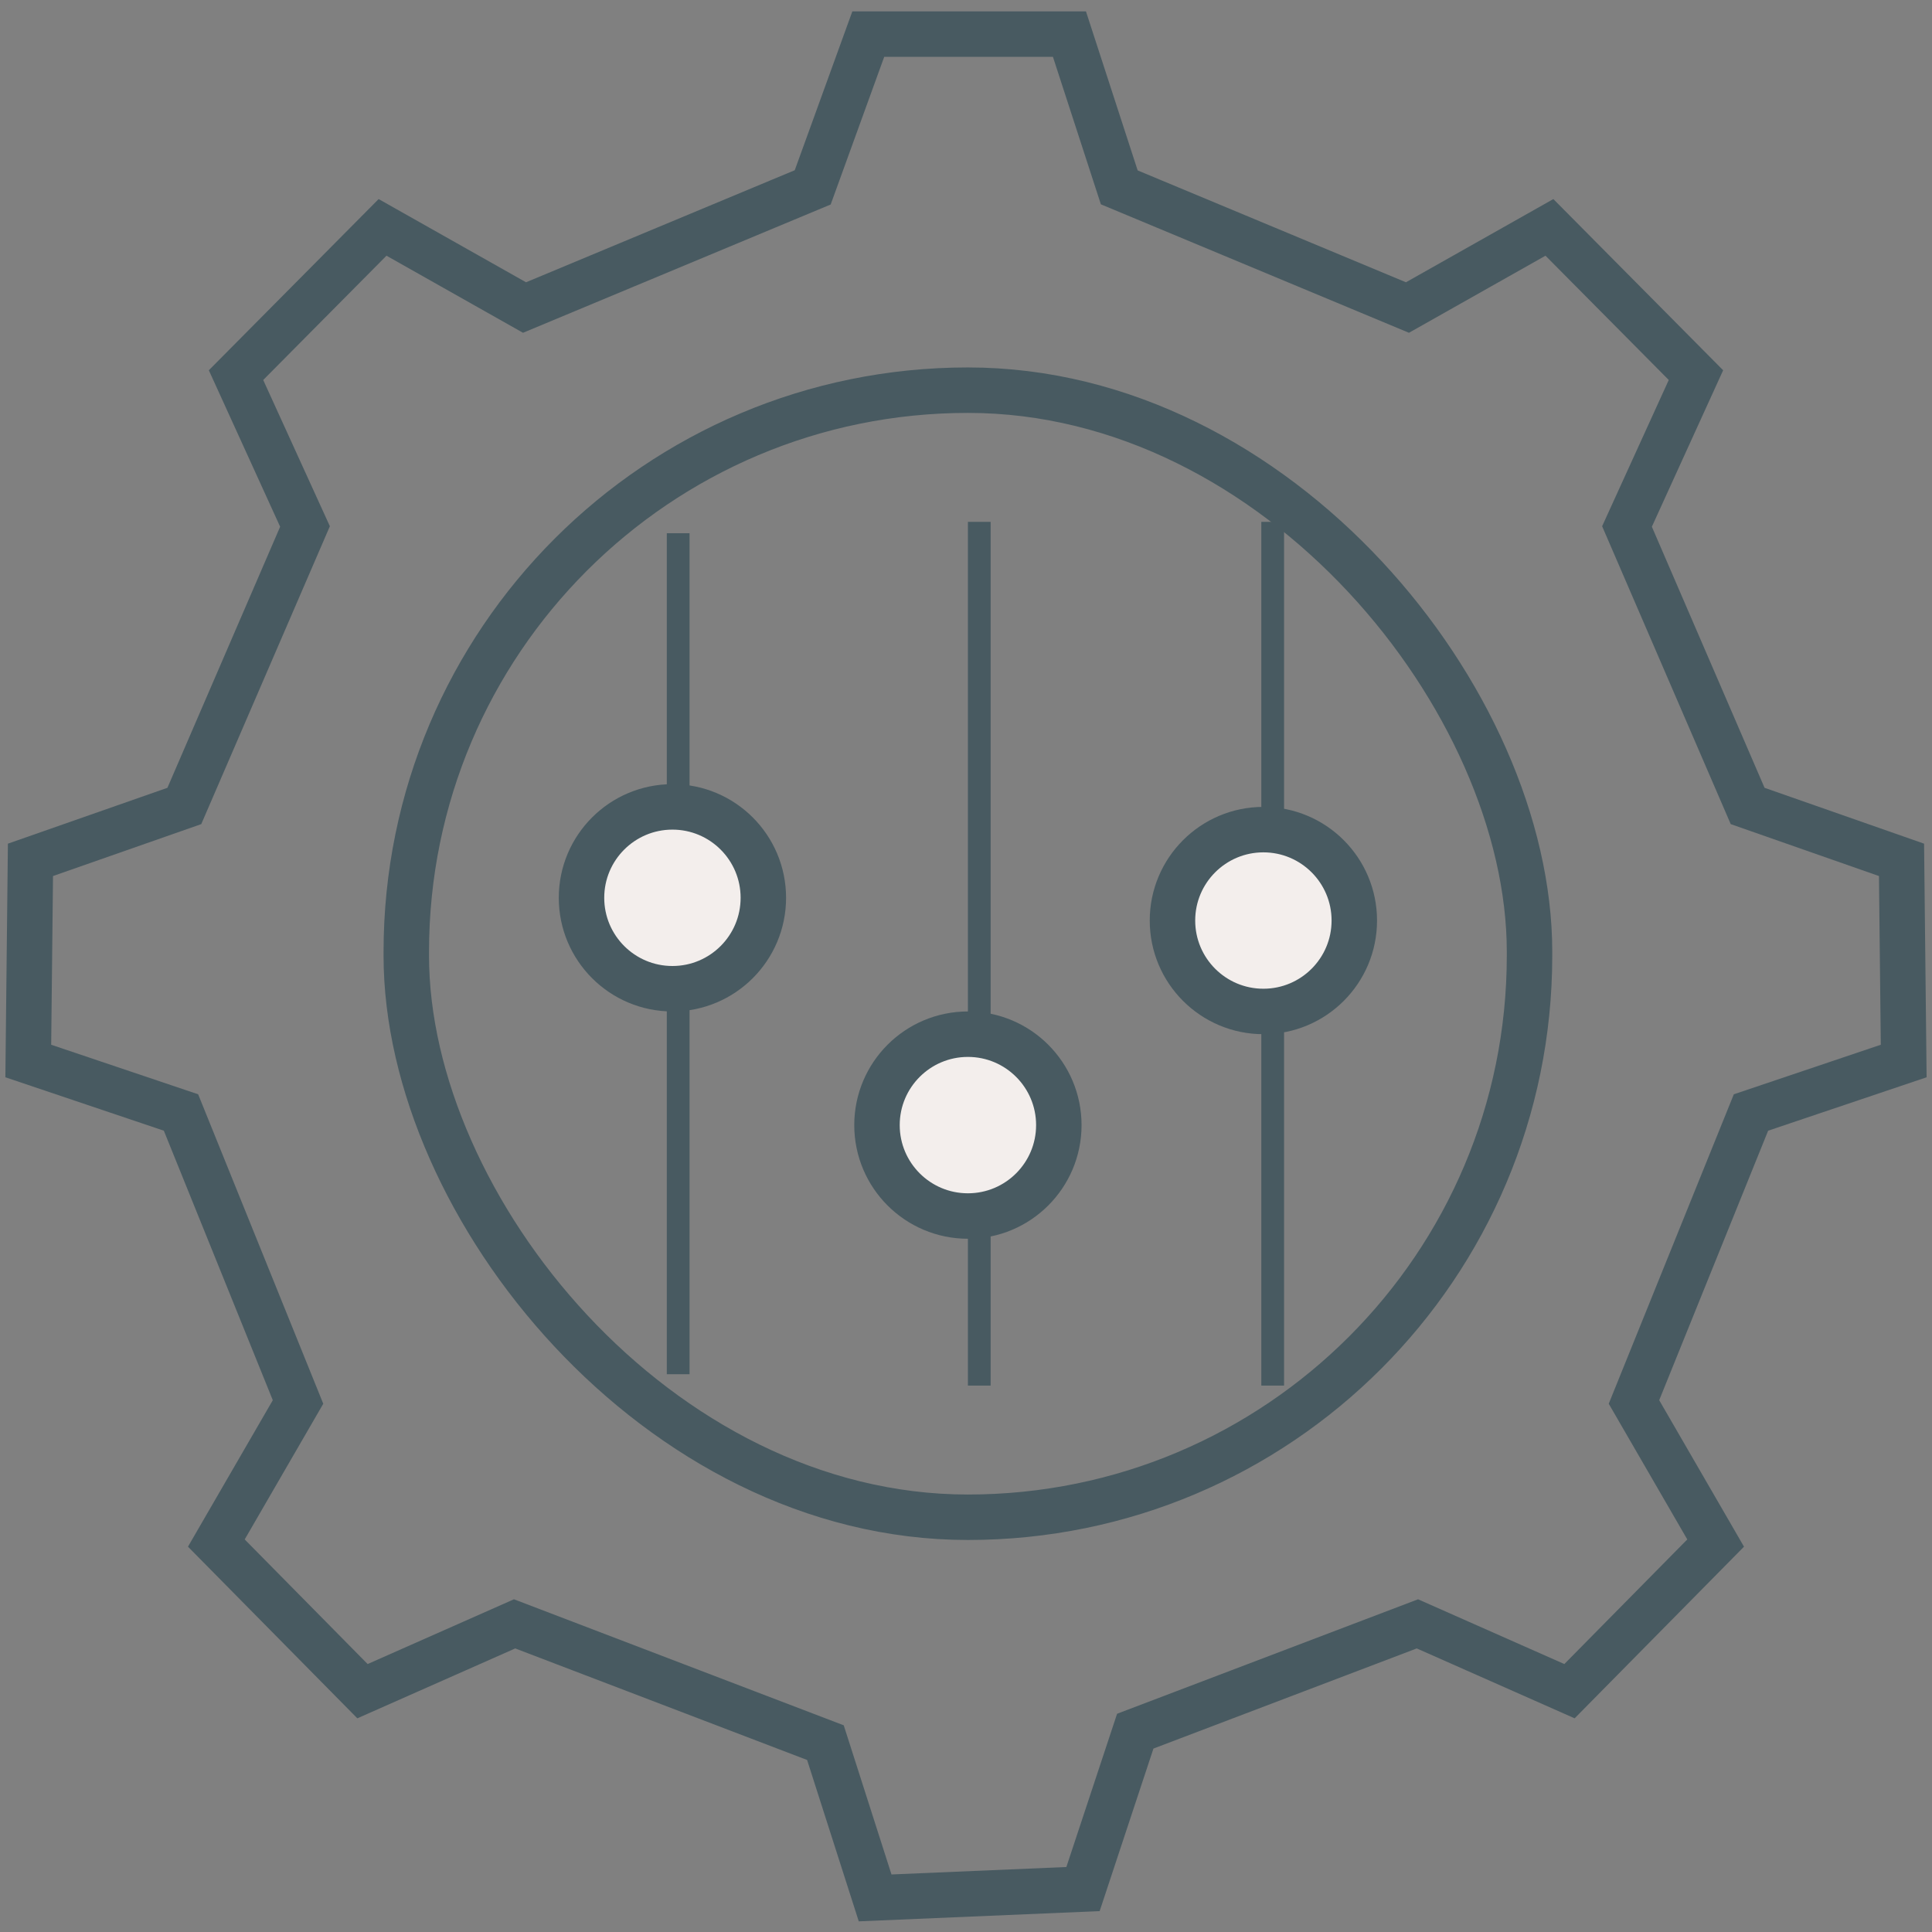
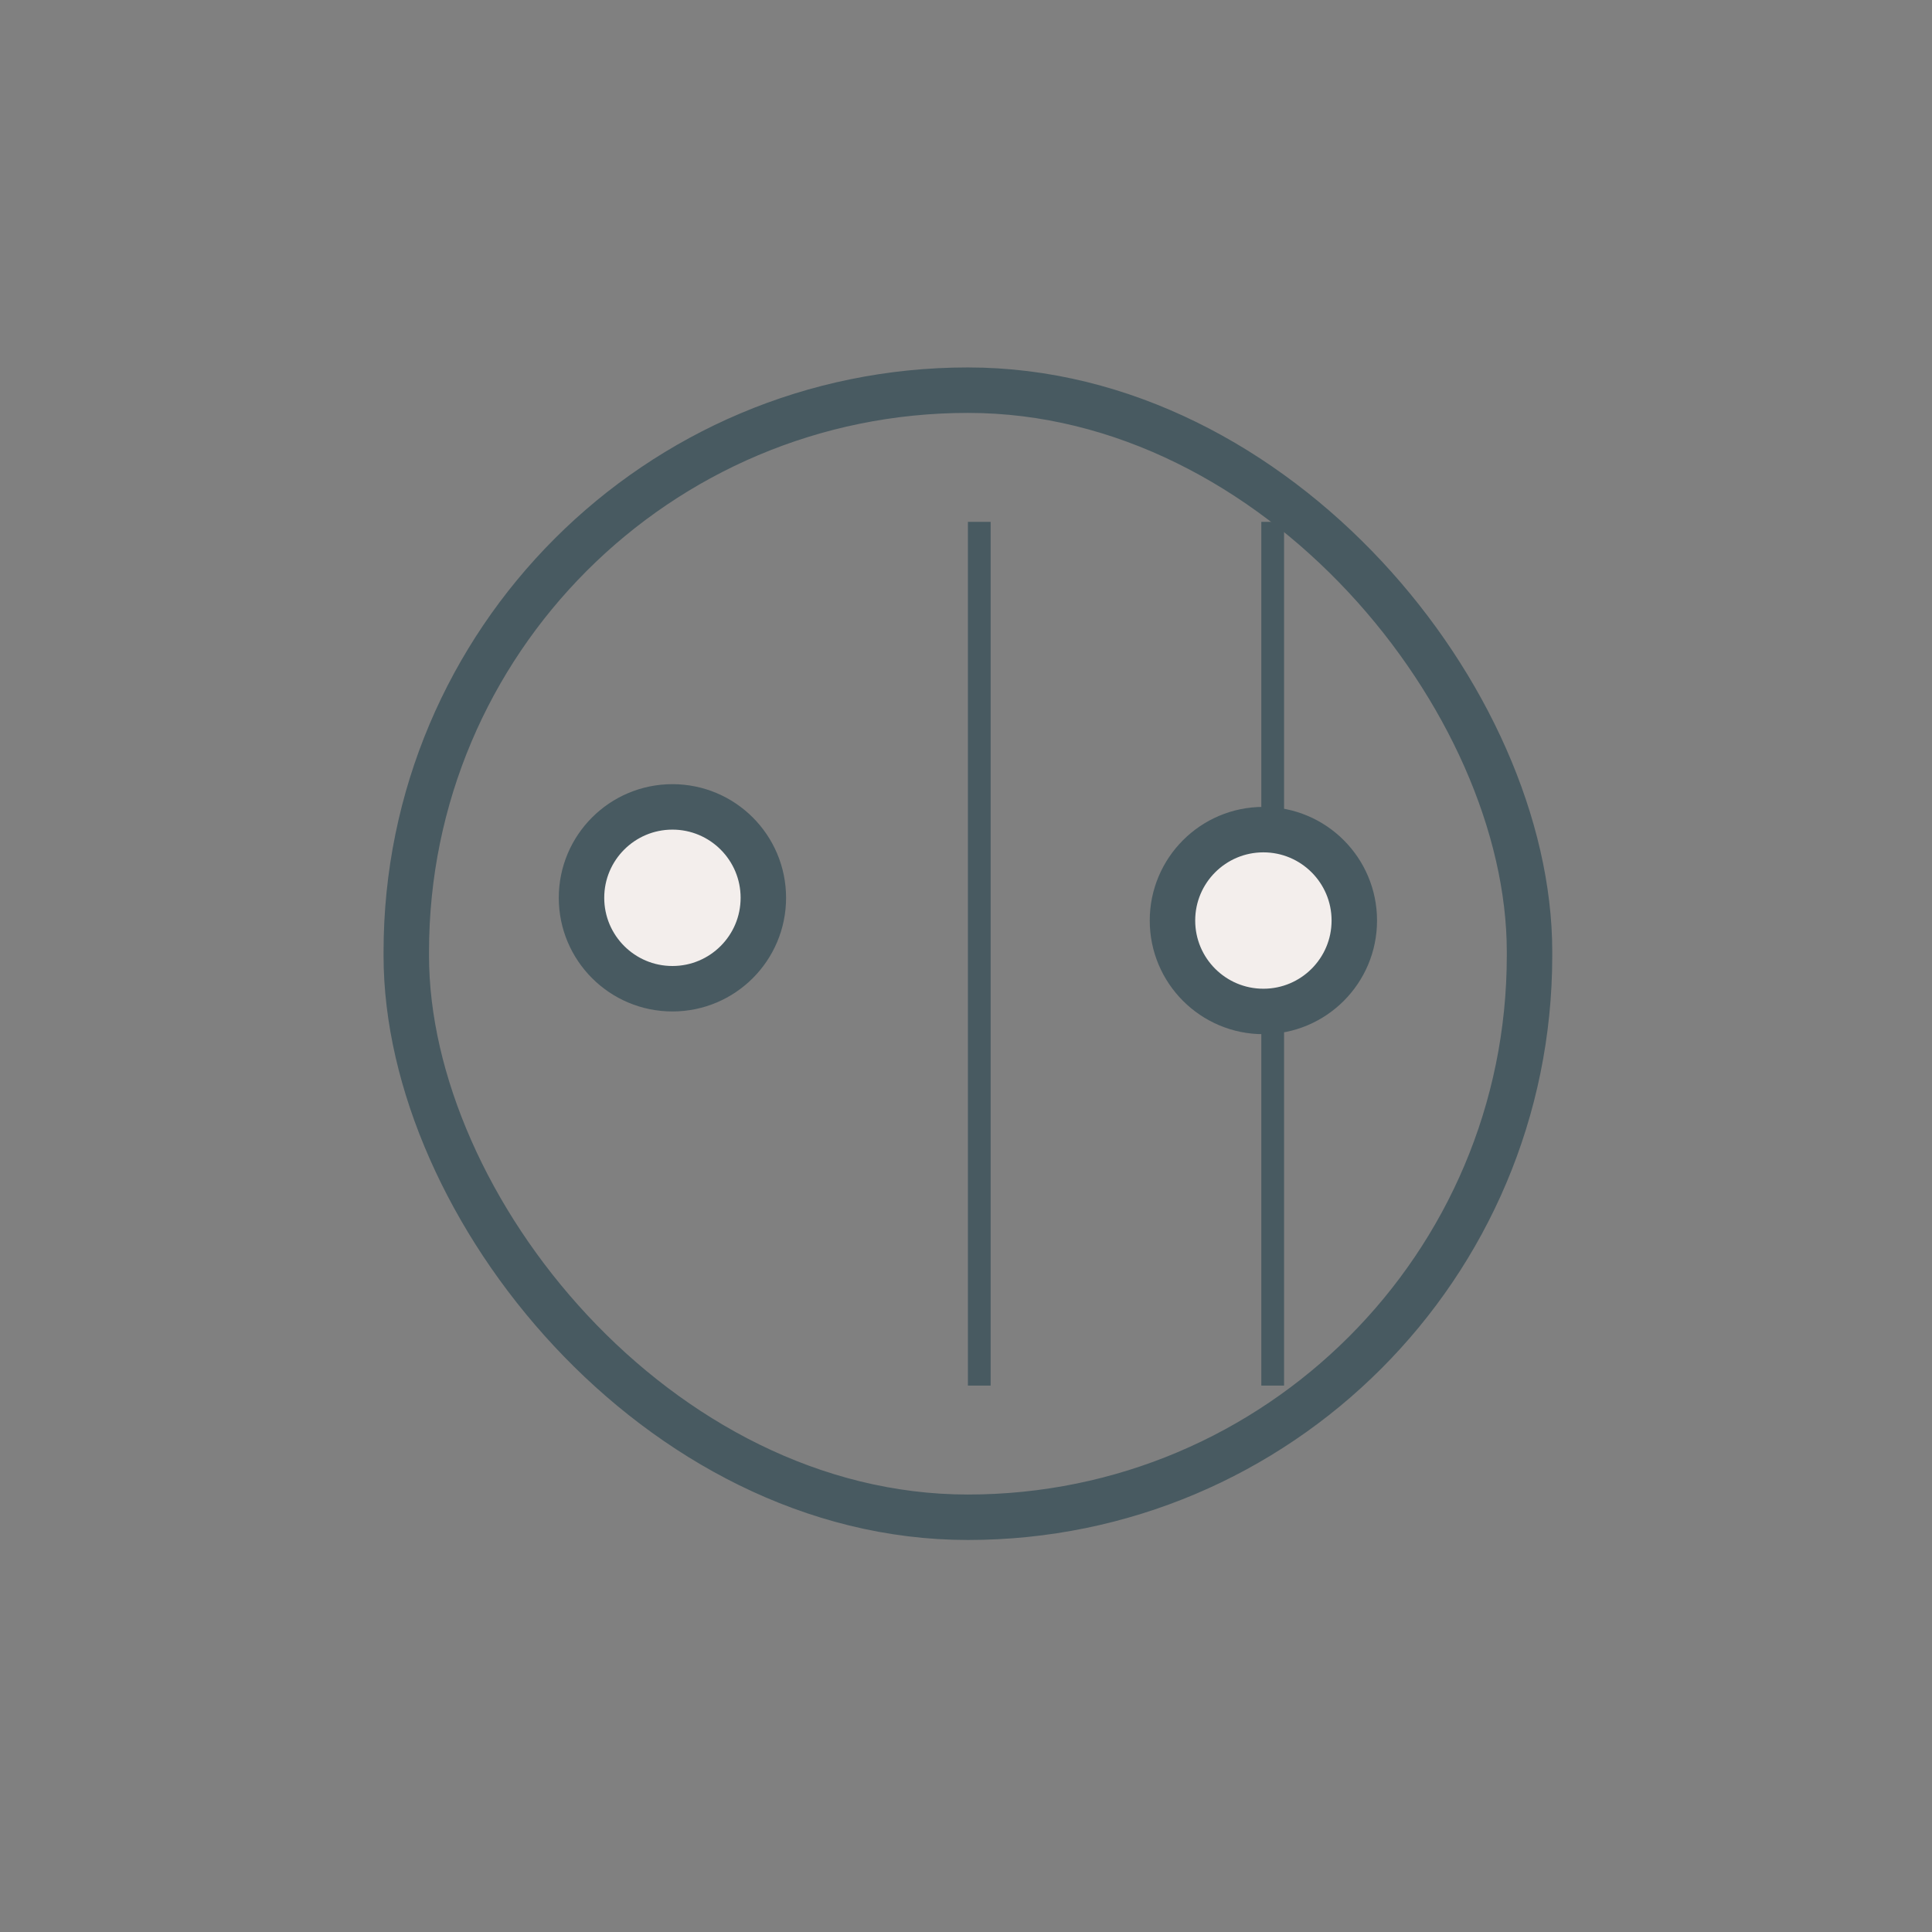
<svg xmlns="http://www.w3.org/2000/svg" width="85" height="85" viewBox="0 0 85 85" fill="none">
  <rect x="0" y="0" width="85" height="85" fill="#808080" stroke="none" />
-   <path d="M38.201 1.5L35.756 8.243L23.077 13.53L16.831 10.004L10.384 16.504L13.419 23.163L8.11 35.459L1.34 37.83L1.244 46.68L7.963 48.945L13.112 61.681L9.518 67.888L15.948 74.405L22.64 71.443L36.315 76.669L38.502 83.5L47.648 83.111L49.947 76.164L62.36 71.443L69.051 74.405L75.481 67.888L71.888 61.681L77.036 48.945L83.755 46.68L83.659 37.83L76.889 35.459L71.581 23.163L74.615 16.504L68.168 10.004L61.922 13.53L49.243 8.243L47.051 1.5H38.201Z" stroke="#485A61" stroke-width="2" />
  <rect x="17.875" y="17.166" width="49.418" height="49.587" rx="24.709" stroke="#485A61" stroke-width="2" />
-   <line x1="29.837" y1="23.46" x2="29.837" y2="60.46" stroke="#485A61" />
  <circle cx="29.584" cy="39.5" r="4" fill="#F3EEEC" stroke="#485A61" stroke-width="2" />
  <line x1="43.084" y1="22.96" x2="43.084" y2="60.96" stroke="#485A61" />
-   <circle cx="42.584" cy="49.5" r="4" fill="#F3EEEC" stroke="#485A61" stroke-width="2" />
  <line x1="55.993" y1="22.96" x2="55.993" y2="60.96" stroke="#485A61" />
  <circle cx="55.584" cy="40.5" r="4" fill="#F3EEEC" stroke="#485A61" stroke-width="2" />
</svg>